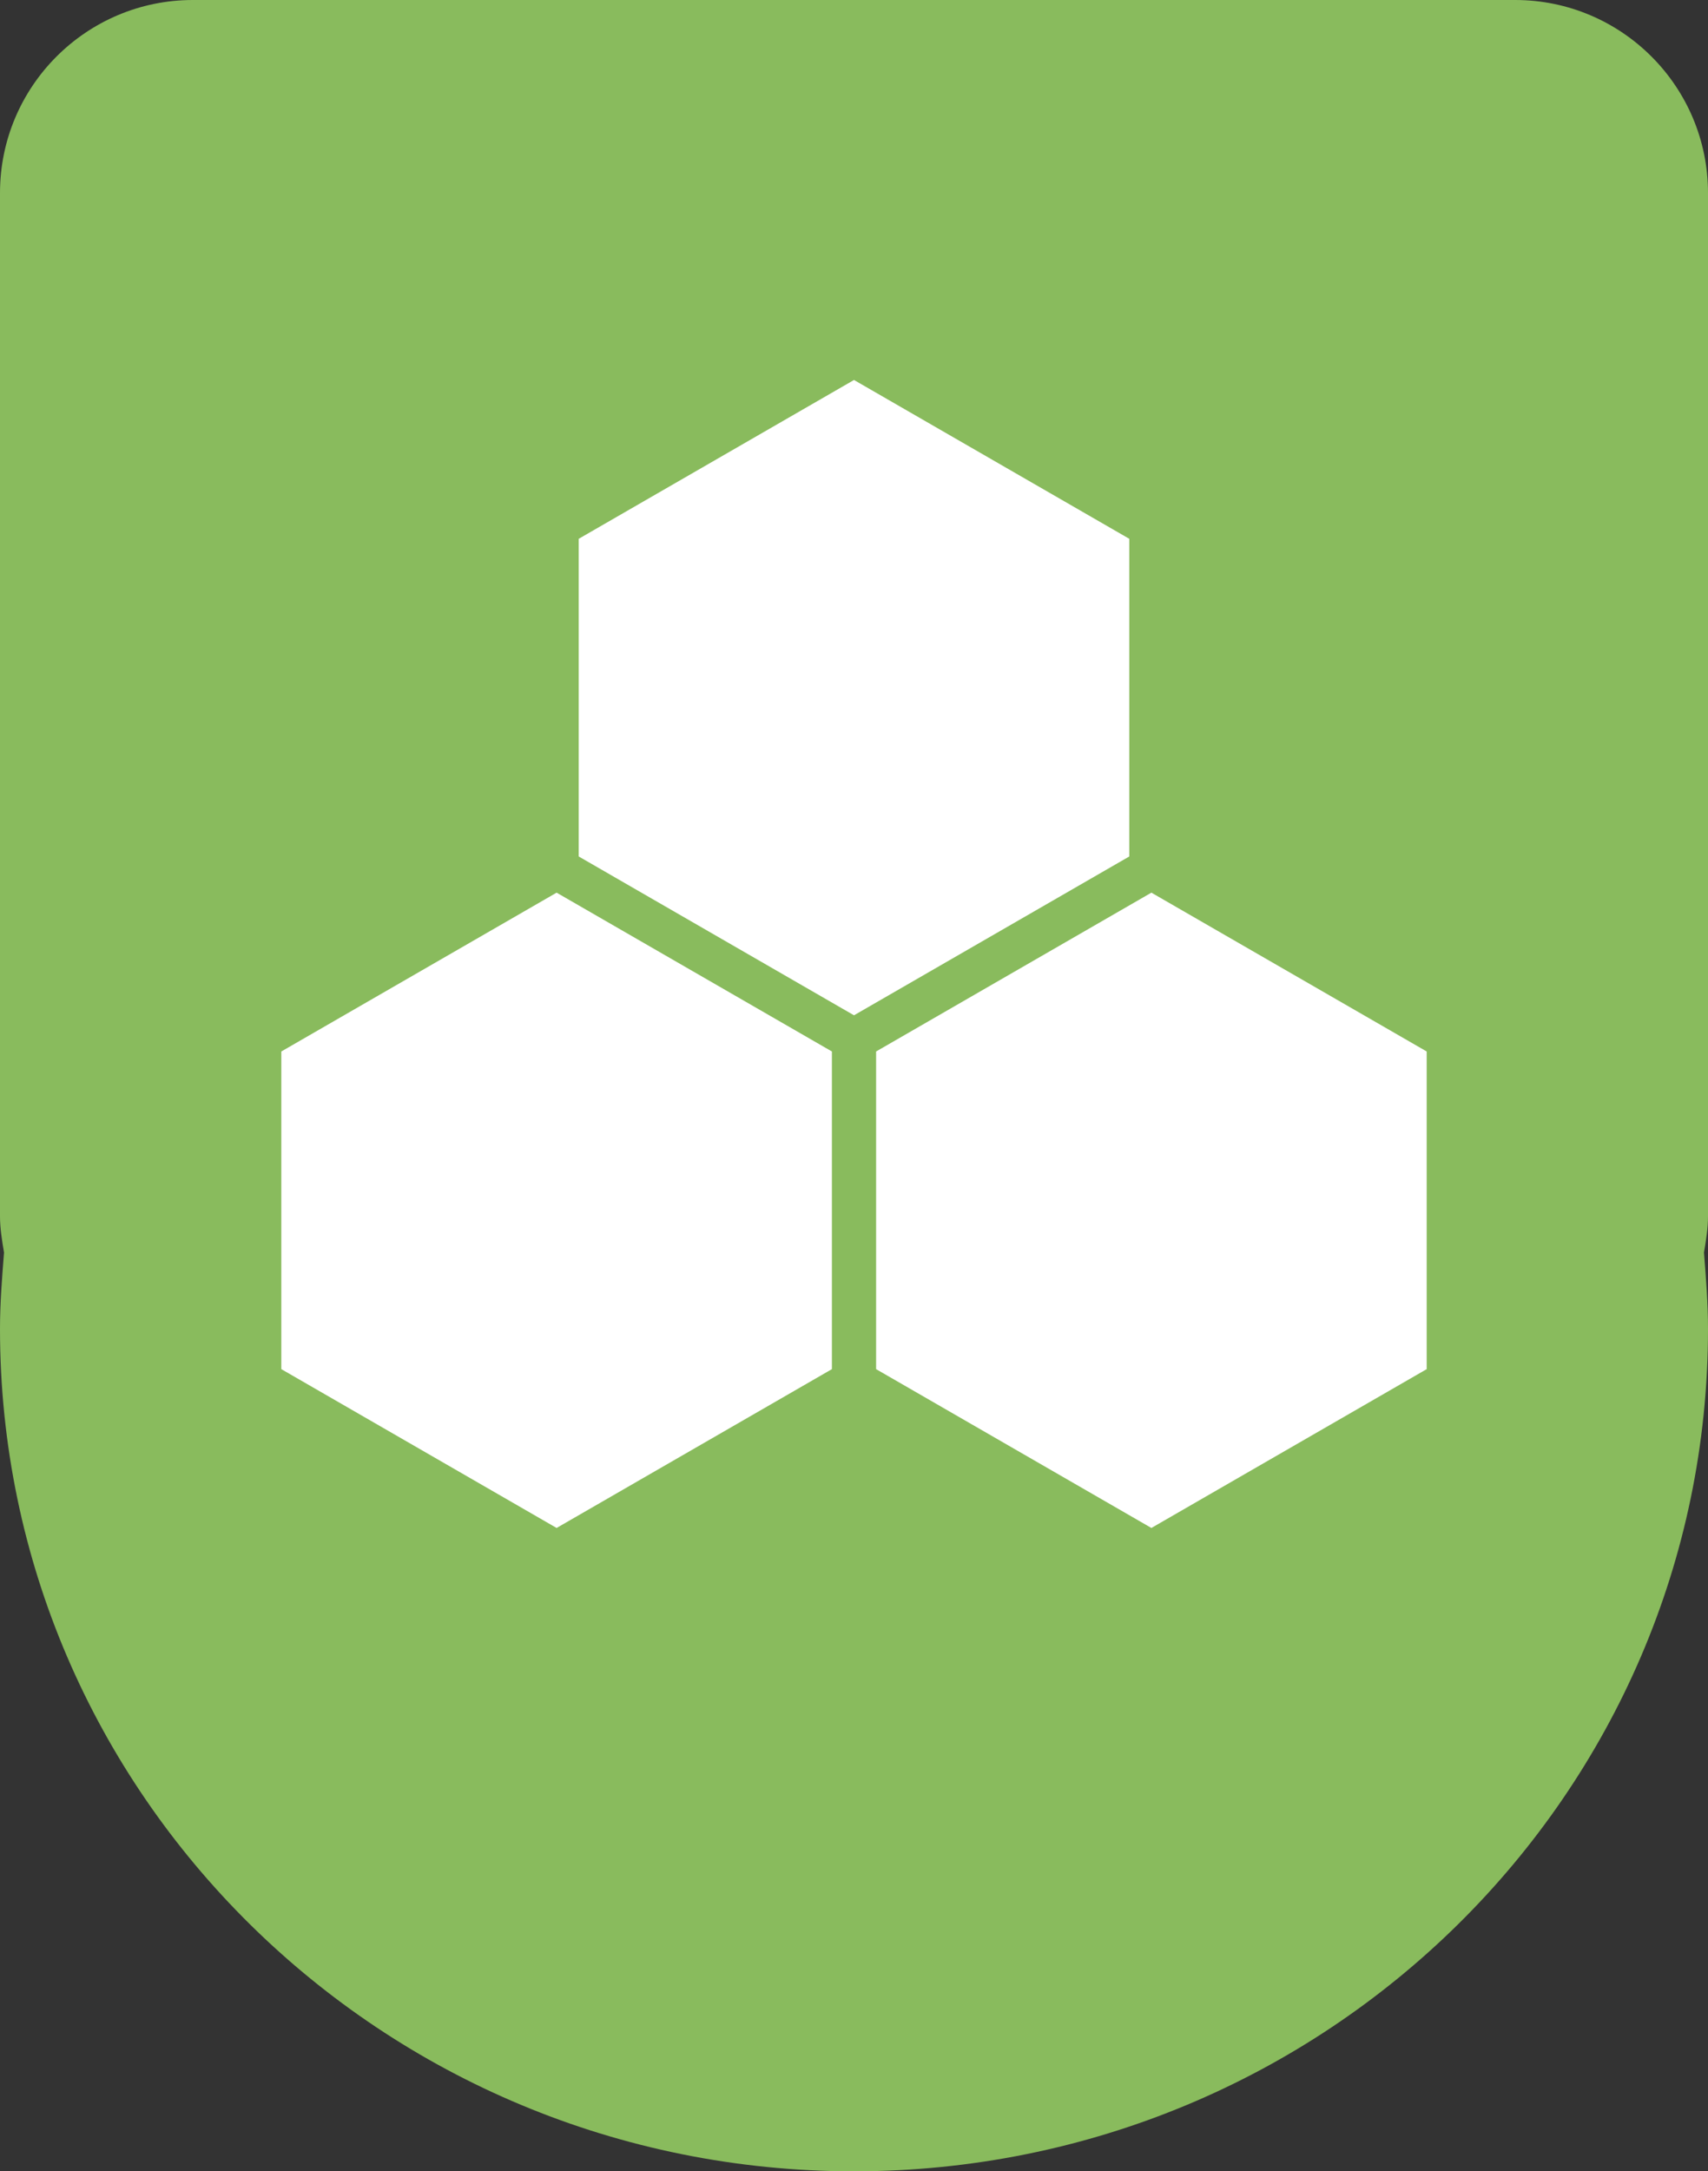
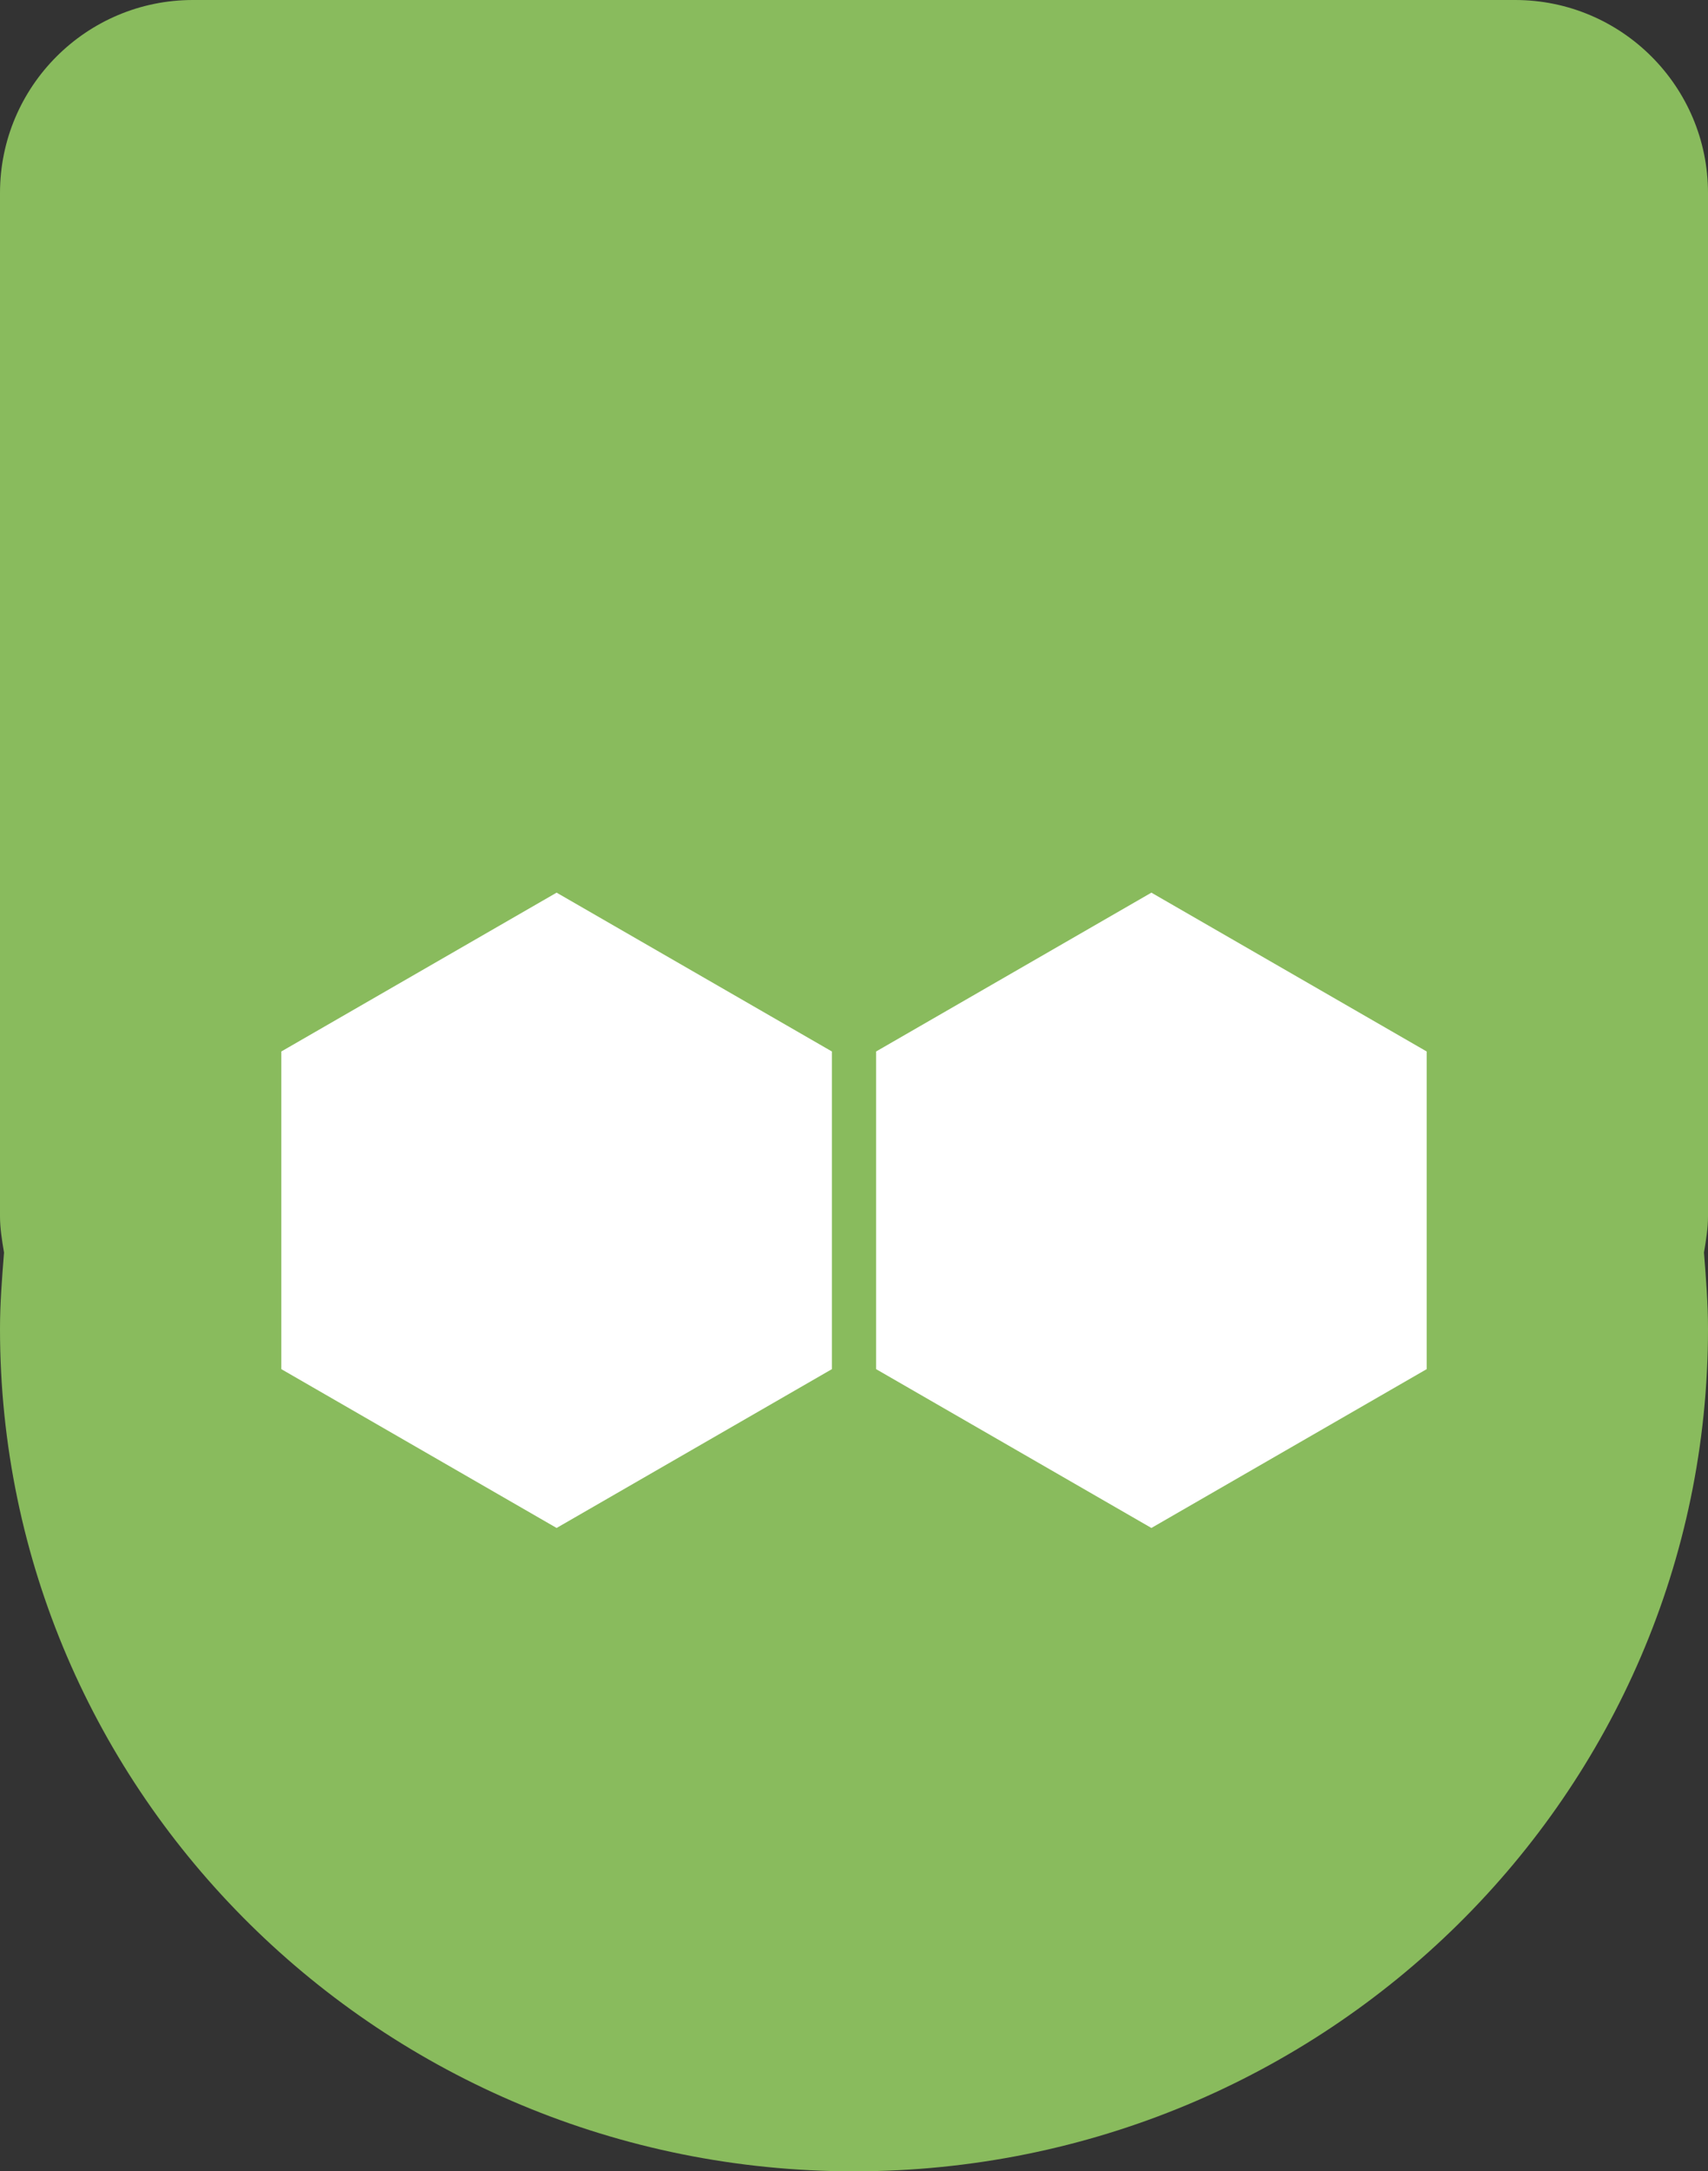
<svg xmlns="http://www.w3.org/2000/svg" version="1.1" id="Layer_1" x="0px" y="0px" viewBox="0 0 85 108" style="enable-background:new 0 0 85 108;" xml:space="preserve">
  <rect x="0" y="0" width="85" height="108" fill="#333333" stroke="none" />
  <style type="text/css">
	.st0{fill:#89BB5D;}
	.st1{fill:#FFFFFF;}
</style>
  <path class="st0" d="M85,9.6C85,4.3,80.7,0,75.4,0H9.6C4.3,0,0,4.3,0,9.6v50.9c0,0.6,0.1,1.2,0.2,1.8C0.1,63.6,0,64.8,0,66.1  C0,89.2,19,108,42.5,108S85,89.2,85,66.1c0-1.3-0.1-2.5-0.2-3.8c0.1-0.6,0.2-1.2,0.2-1.8V9.6z" />
  <g>
    <polygon class="st1" points="57.3,44.4 43.6,52.3 43.6,68.1 57.3,76 71,68.1 71,52.3  " />
-     <polygon class="st1" points="56.2,26.8 42.5,18.9 28.8,26.8 28.8,42.6 42.5,50.5 56.2,42.6  " />
    <polygon class="st1" points="14,52.3 14,68.1 27.7,76 41.4,68.1 41.4,52.3 27.7,44.4  " />
  </g>
</svg>